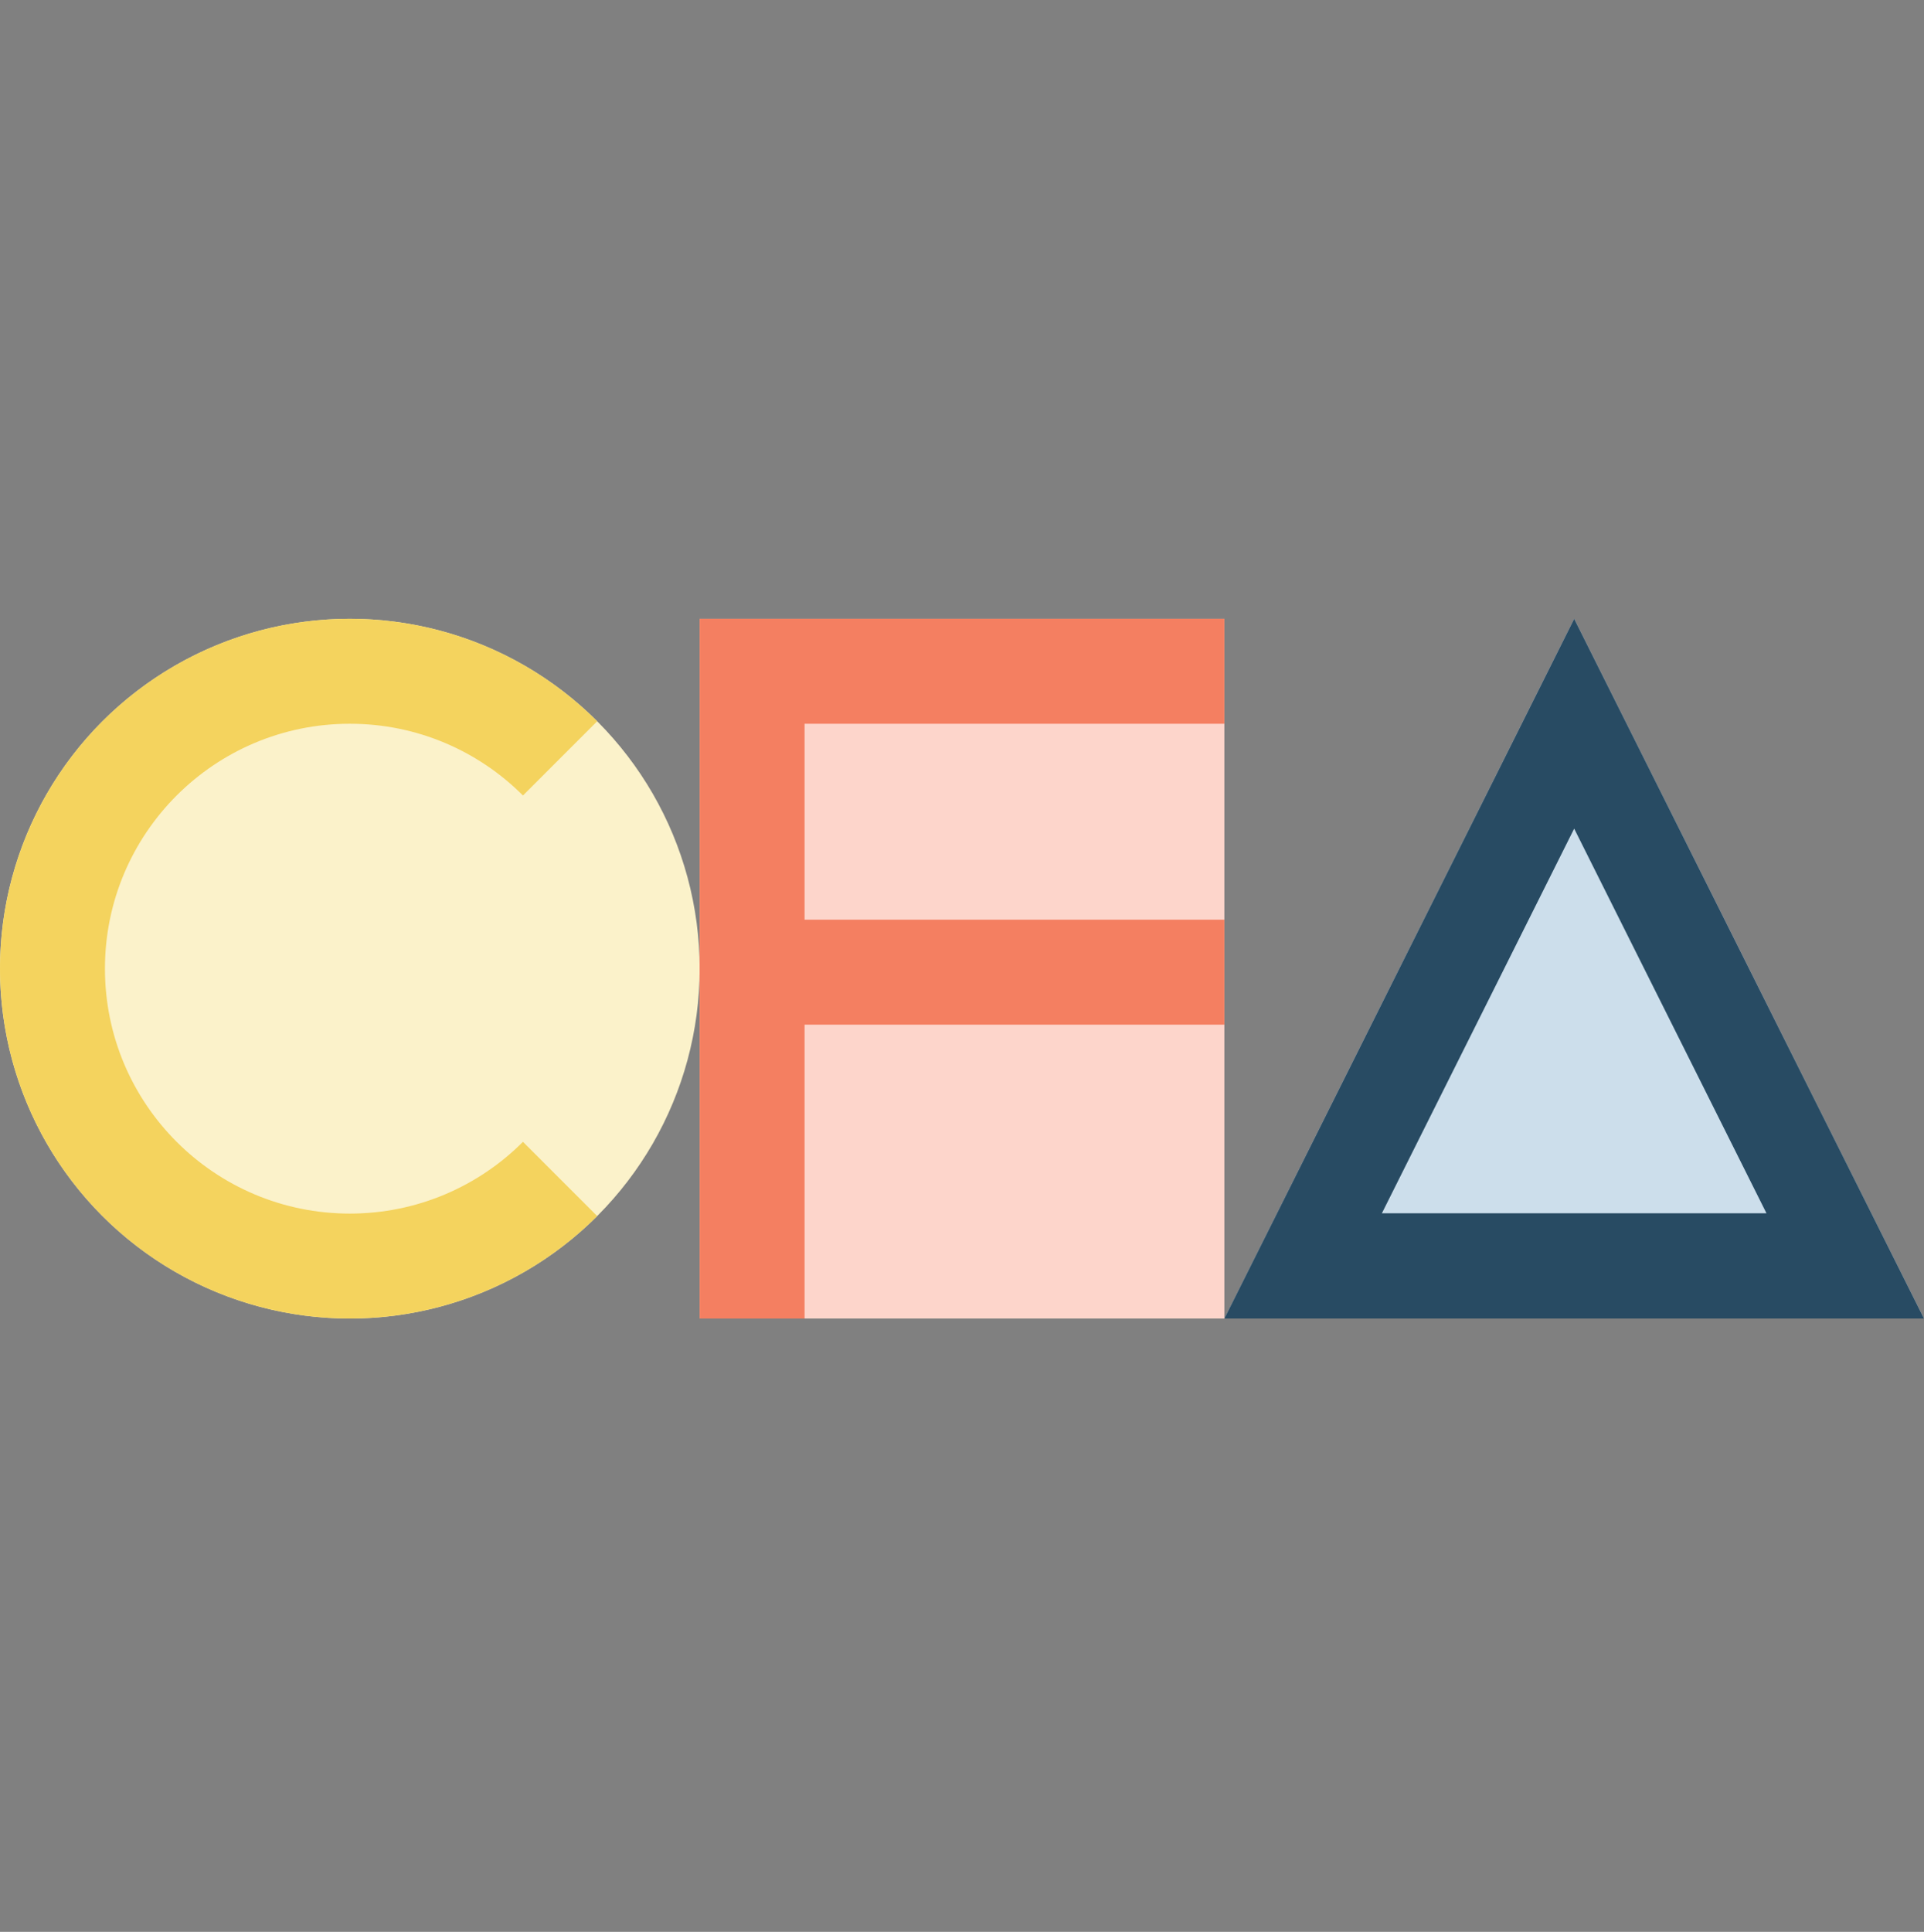
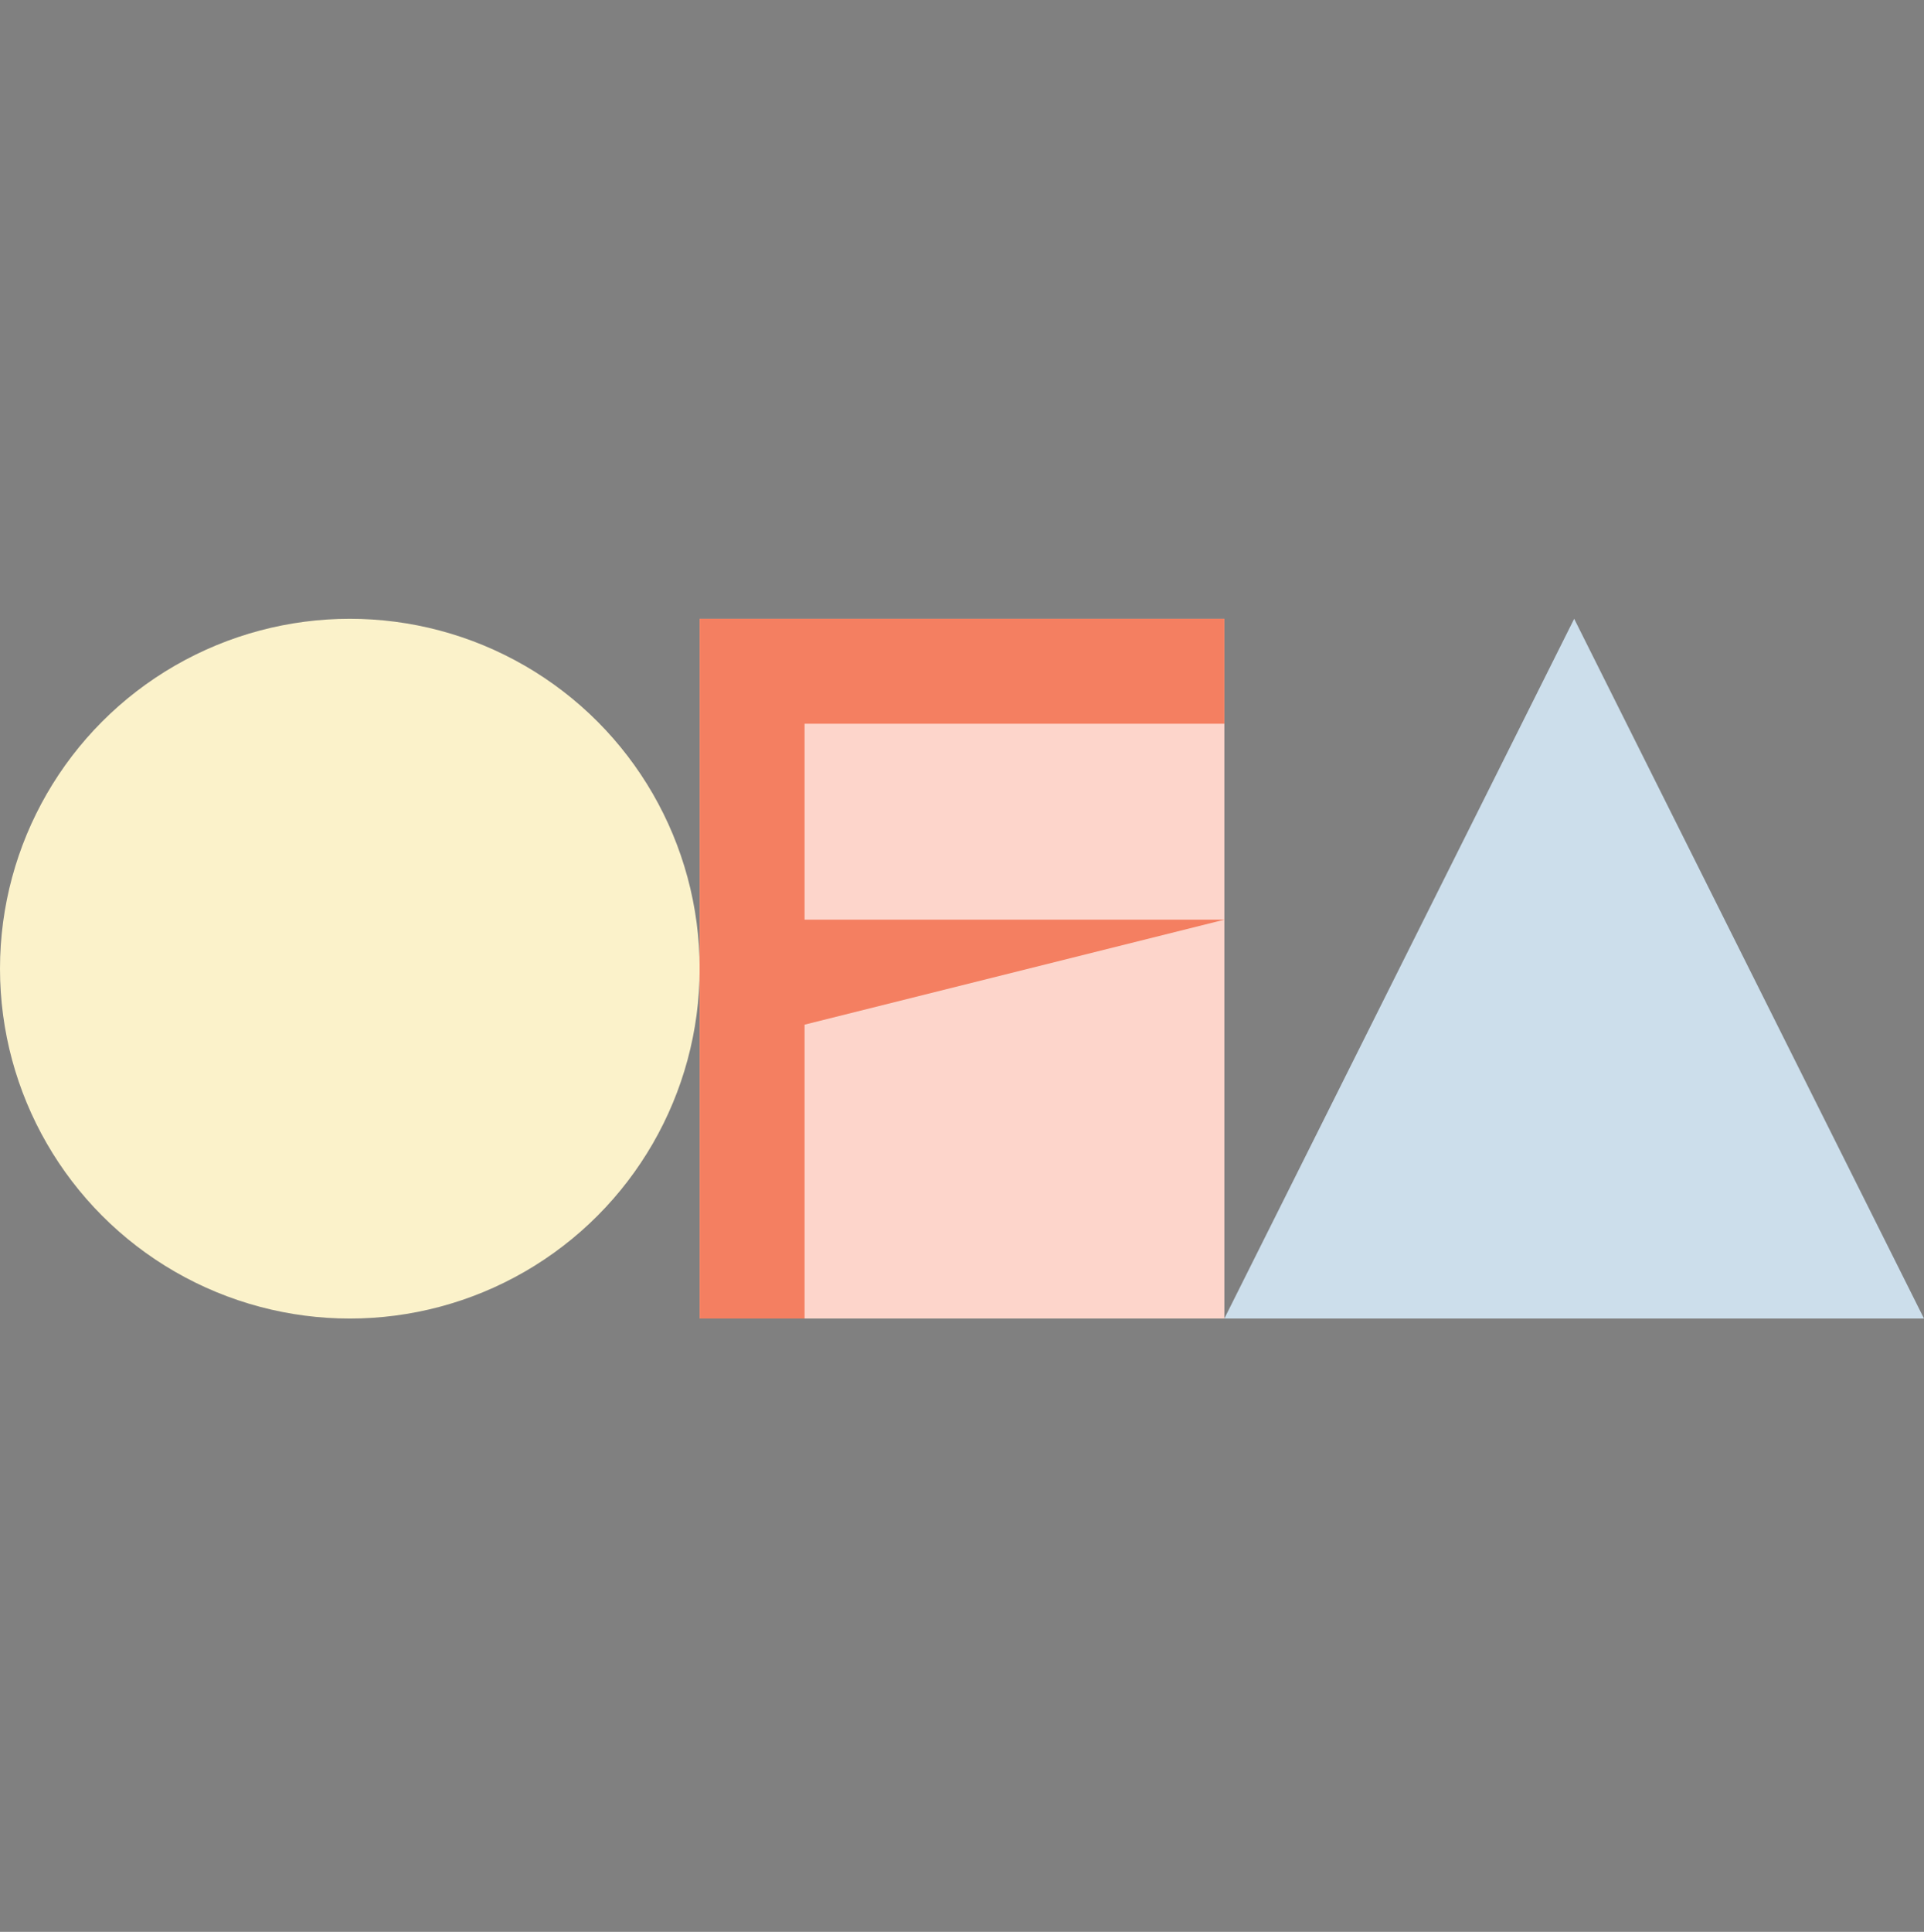
<svg xmlns="http://www.w3.org/2000/svg" width="255" height="256" viewBox="0 0 255 256" fill="none">
  <rect x="0" y="0" width="255" height="256" fill="#808080" stroke="none" />
  <g clip-path="url(#clip0_70_3057)">
    <path d="M208.636 82L255 174.727H162.273L208.636 82Z" fill="#CCDEEB" />
-     <path fill-rule="evenodd" clip-rule="evenodd" d="M255 174.727L208.636 82L162.273 174.727H255ZM234.123 160.779L208.636 109.804L183.149 160.779H234.123Z" fill="#284B63" />
    <circle cx="46.364" cy="128.364" r="46.364" fill="#FBF2CA" />
    <rect x="92.727" y="82" width="69.545" height="92.727" fill="#FDD5CB" />
-     <path d="M162.273 82V95.909L106.636 95.909V121.873L162.273 121.873V135.782L106.636 135.782V174.727H92.727V82L162.273 82Z" fill="#F47F61" />
-     <path fill-rule="evenodd" clip-rule="evenodd" d="M55.409 173.836C64.402 172.047 72.664 167.632 79.148 161.148L69.312 151.312C63.439 157.186 55.326 160.818 46.364 160.818C28.439 160.818 13.909 146.288 13.909 128.364C13.909 110.439 28.439 95.909 46.364 95.909C55.326 95.909 63.439 99.542 69.312 105.415L79.148 95.58C72.664 89.096 64.402 84.68 55.409 82.891C46.415 81.102 37.093 82.02 28.621 85.529C20.149 89.038 12.908 94.981 7.814 102.605C2.719 110.23 0 119.194 0 128.364C0 137.534 2.719 146.497 7.814 154.122C12.908 161.746 20.149 167.689 28.621 171.198C37.093 174.707 46.415 175.625 55.409 173.836Z" fill="#F4D35E" />
+     <path d="M162.273 82V95.909L106.636 95.909V121.873L162.273 121.873L106.636 135.782V174.727H92.727V82L162.273 82Z" fill="#F47F61" />
  </g>
  <defs>
    <clipPath id="clip0_70_3057">
      <rect width="255" height="255" fill="white" transform="translate(0 0.5)" />
    </clipPath>
  </defs>
</svg>